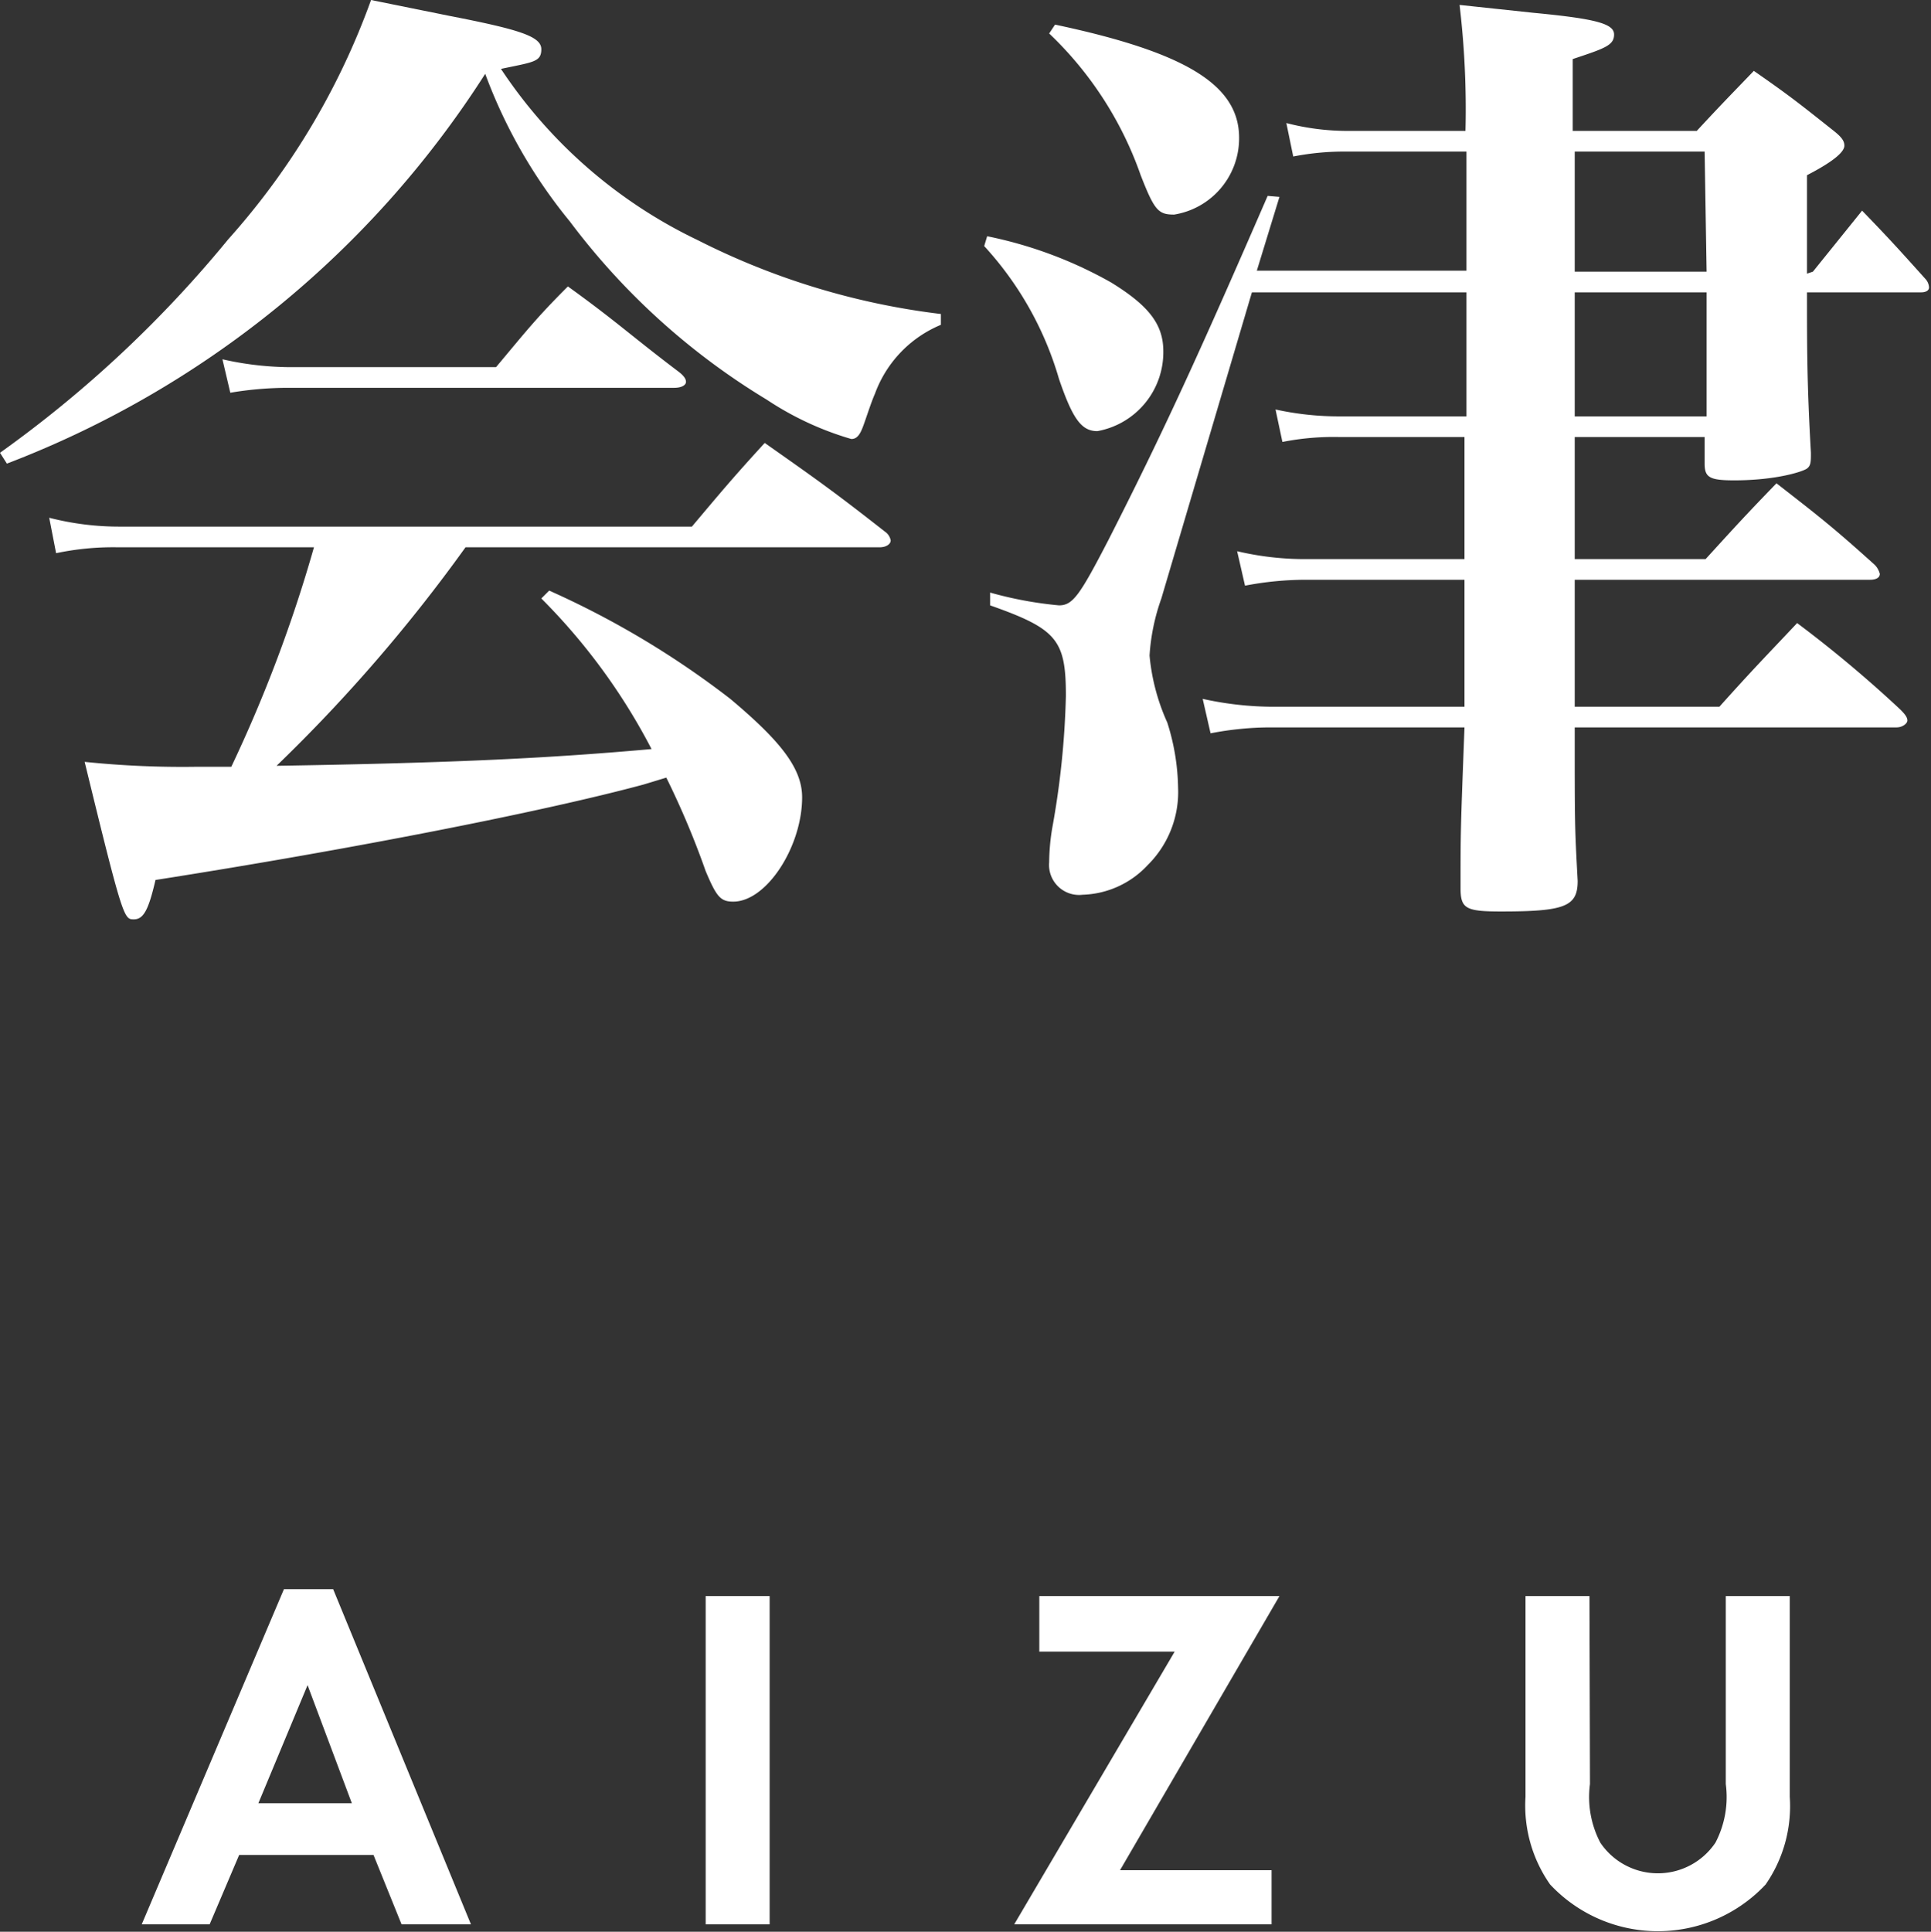
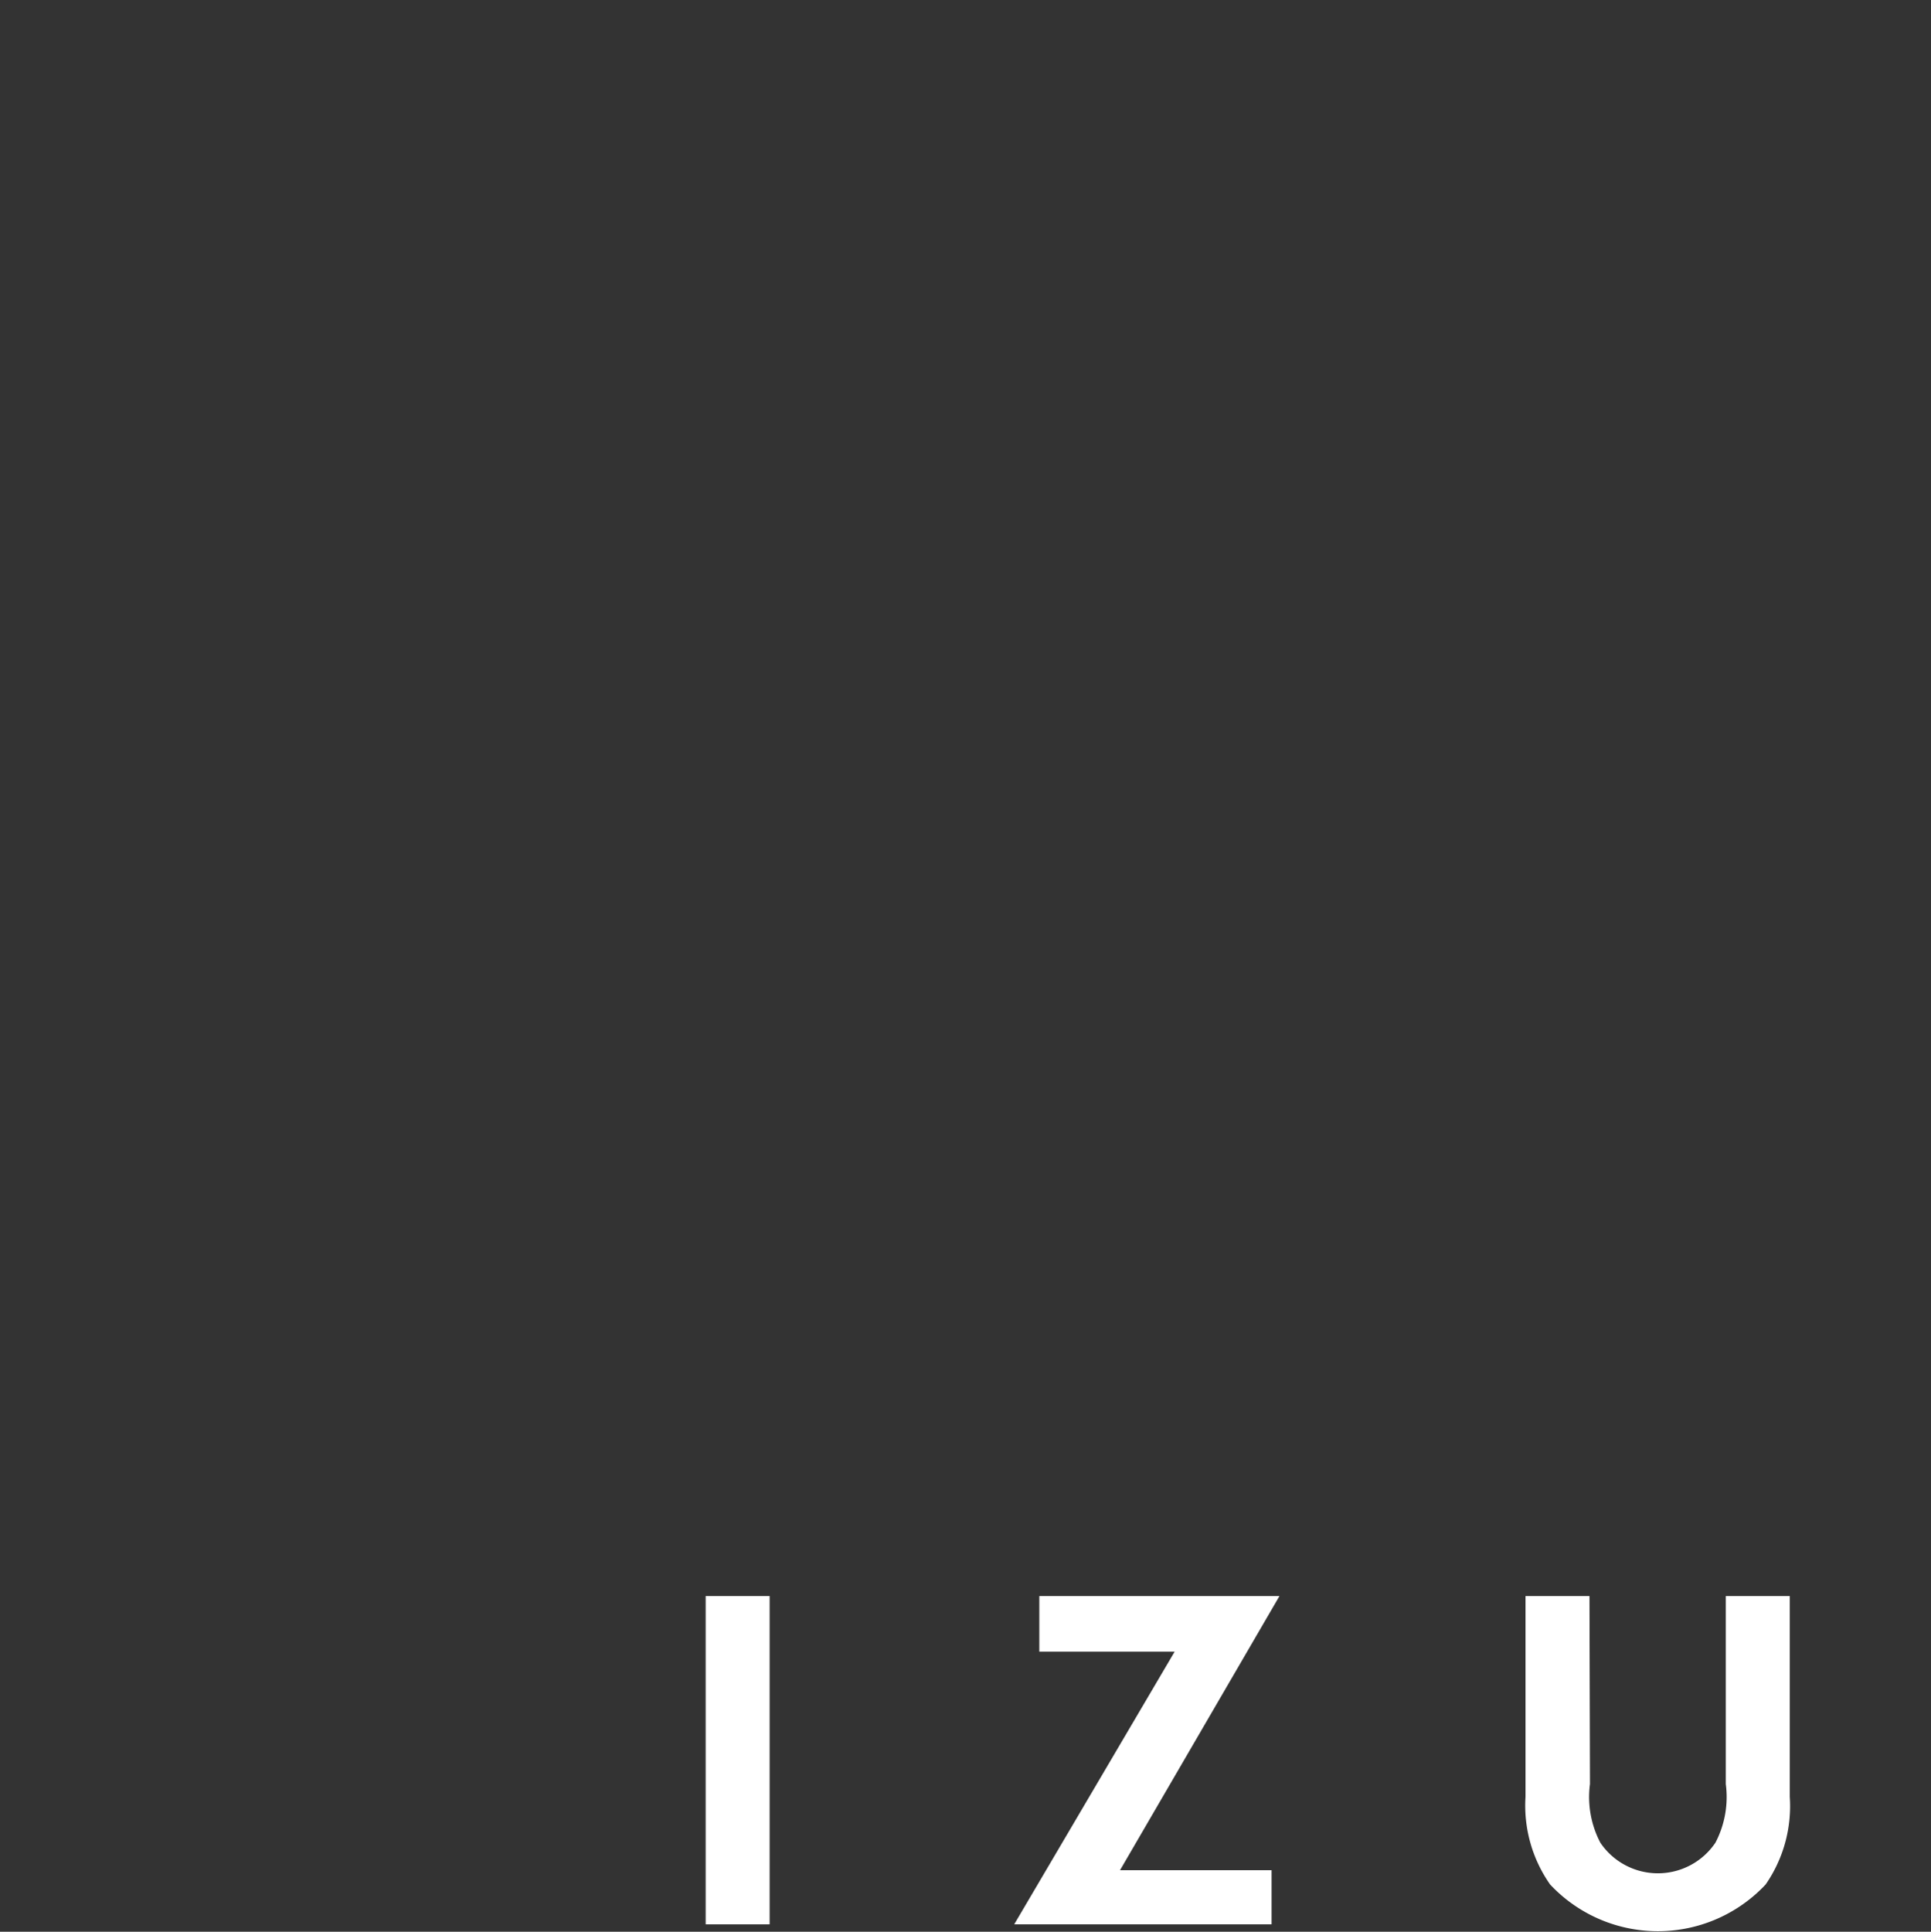
<svg xmlns="http://www.w3.org/2000/svg" viewBox="0 0 39.24 39.25">
  <rect x="0" y="0" width="39.24" height="39.25" fill="#333333" stroke="none" />
  <defs>
    <style>.cls-1{fill:#fff;}</style>
  </defs>
  <g id="レイヤー_2" data-name="レイヤー 2">
    <g id="レイヤー_1-2" data-name="レイヤー 1">
-       <path class="cls-1" d="M0,9.2A24.06,24.06,0,0,0,4.64,4.86,14.81,14.81,0,0,0,7.54,0L9.12.32C10.56.6,11,.74,11,1s-.16.26-.82.4a9.94,9.94,0,0,0,4,3.48,14.83,14.83,0,0,0,4.94,1.5v.22A2.41,2.41,0,0,0,17.78,8c-.08.18-.18.5-.24.66s-.12.26-.24.26a6.26,6.26,0,0,1-1.72-.8,14.13,14.13,0,0,1-4-3.62,10.43,10.43,0,0,1-1.72-3A20,20,0,0,1,.14,9.42Zm9.46,1.92a32.44,32.44,0,0,1-3.84,4.44c3.72-.06,5.6-.16,7.62-.34A12.39,12.39,0,0,0,11,12.16l.16-.16a18,18,0,0,1,3.68,2.2c1,.84,1.46,1.4,1.46,2,0,1-.72,2.12-1.4,2.12-.26,0-.34-.1-.56-.62a17,17,0,0,0-.8-1.9l-.46.14c-2,.54-5.84,1.3-9.92,1.94-.14.6-.24.8-.44.8s-.22,0-1-3.2a19.36,19.36,0,0,0,2.26.1H4.7a28.64,28.64,0,0,0,1.68-4.46h-4a5.63,5.63,0,0,0-1.24.12L1,10.52a5.7,5.7,0,0,0,1.46.18H14.06c.64-.76.84-1,1.48-1.7,1.08.76,1.42,1,2.44,1.8a.28.28,0,0,1,.12.18c0,.08-.1.14-.22.14ZM4.52,7.3A6.33,6.33,0,0,0,6,7.46h4.08c.62-.74.82-1,1.46-1.64,1,.72,1.28,1,2.26,1.74.1.08.14.14.14.2s-.08.12-.24.12H5.88a7.05,7.05,0,0,0-1.2.1Z" />
-       <path class="cls-1" d="M20.06,4.8a8.56,8.56,0,0,1,2.52.94c.78.48,1.06.86,1.06,1.4A1.63,1.63,0,0,1,22.3,8.76c-.32,0-.5-.24-.78-1.06A6.77,6.77,0,0,0,20,5Zm16.78.72,1-1.24c.58.6.74.78,1.28,1.38a.28.28,0,0,1,.08.18c0,.06-.06.1-.16.1H36.72c0,1.1,0,1.88.08,3.26,0,.18,0,.26-.08.32s-.62.24-1.48.24c-.5,0-.6-.06-.6-.34V8.88H32v2.48h2.66c.62-.68.82-.9,1.44-1.54.9.7,1.18.92,2,1.66a.41.41,0,0,1,.1.18c0,.08-.08.12-.2.12H32c0,1.08,0,1.94,0,2.58h2.94c.7-.78.92-1,1.58-1.7a25.08,25.08,0,0,1,2.1,1.76c.1.1.14.16.14.22s-.1.14-.22.14H32c0,2,0,2,.06,3.12,0,.52-.26.62-1.56.62-.72,0-.82-.06-.82-.48,0-1.16,0-1.16.08-3.26H25.84a6.36,6.36,0,0,0-1.24.12l-.16-.7a6.68,6.68,0,0,0,1.4.16h3.92c0-.48,0-1.34,0-2.58h-3.2a6.56,6.56,0,0,0-1.26.12l-.16-.7a6,6,0,0,0,1.42.16h3.2l0-2.48H27.22a5.33,5.33,0,0,0-1.16.1l-.14-.66a6,6,0,0,0,1.3.14H29.8V5.94H25.44L23.6,12.16a4.23,4.23,0,0,0-.24,1.16,4.24,4.24,0,0,0,.36,1.36A4.56,4.56,0,0,1,23.94,16a2.09,2.09,0,0,1-.62,1.58,1.88,1.88,0,0,1-1.32.6.61.61,0,0,1-.68-.66,4.48,4.48,0,0,1,.06-.68,17.2,17.2,0,0,0,.28-2.7c0-1.14-.18-1.36-1.54-1.84l0-.26a7.74,7.74,0,0,0,1.4.26c.28,0,.42-.2,1-1.32,1.12-2.2,1.86-3.82,3.24-7L26,4l-.46,1.5H29.8V3.08H27.38a5.36,5.36,0,0,0-1.1.1l-.14-.68a4.94,4.94,0,0,0,1.26.16h2.38A17.9,17.9,0,0,0,29.66.1l1.5.16C32.42.38,32.8.48,32.8.7s-.18.28-.84.5V2.66h2.52c.5-.54.66-.7,1.16-1.22.72.5.92.66,1.6,1.2.18.14.24.22.24.32s-.14.28-.76.6v2ZM21.44.5c2.64.56,3.74,1.22,3.74,2.3a1.57,1.57,0,0,1-1.32,1.56c-.32,0-.4-.08-.68-.8A7.3,7.3,0,0,0,21.32.68Zm13.2,2.58H32V5.52h2.68ZM32,5.94V8.46h2.68V5.94Z" />
-       <path class="cls-1" d="M4.86,37.69l-.6,1.41H2.88l2.89-6.81h1l2.8,6.81H8.16l-.57-1.41Zm1.39-3.45-1,2.4h1.9Z" />
      <path class="cls-1" d="M15.64,39.1h-1.3V32.43h1.3Z" />
      <path class="cls-1" d="M25.84,38V39.1H20.61l3.26-5.54H21.12V32.43H26L22.76,38Z" />
-       <path class="cls-1" d="M32.31,36.25a2,2,0,0,0,.21,1.19,1.41,1.41,0,0,0,2.34,0,2,2,0,0,0,.21-1.19V32.43h1.3v4.08a2.79,2.79,0,0,1-.49,1.78,3,3,0,0,1-4.38,0A2.79,2.79,0,0,1,31,36.51V32.43h1.3Z" />
+       <path class="cls-1" d="M32.31,36.25a2,2,0,0,0,.21,1.19,1.41,1.41,0,0,0,2.34,0,2,2,0,0,0,.21-1.19V32.43h1.3v4.08a2.79,2.79,0,0,1-.49,1.78,3,3,0,0,1-4.38,0A2.79,2.79,0,0,1,31,36.51V32.43h1.3" />
    </g>
  </g>
</svg>